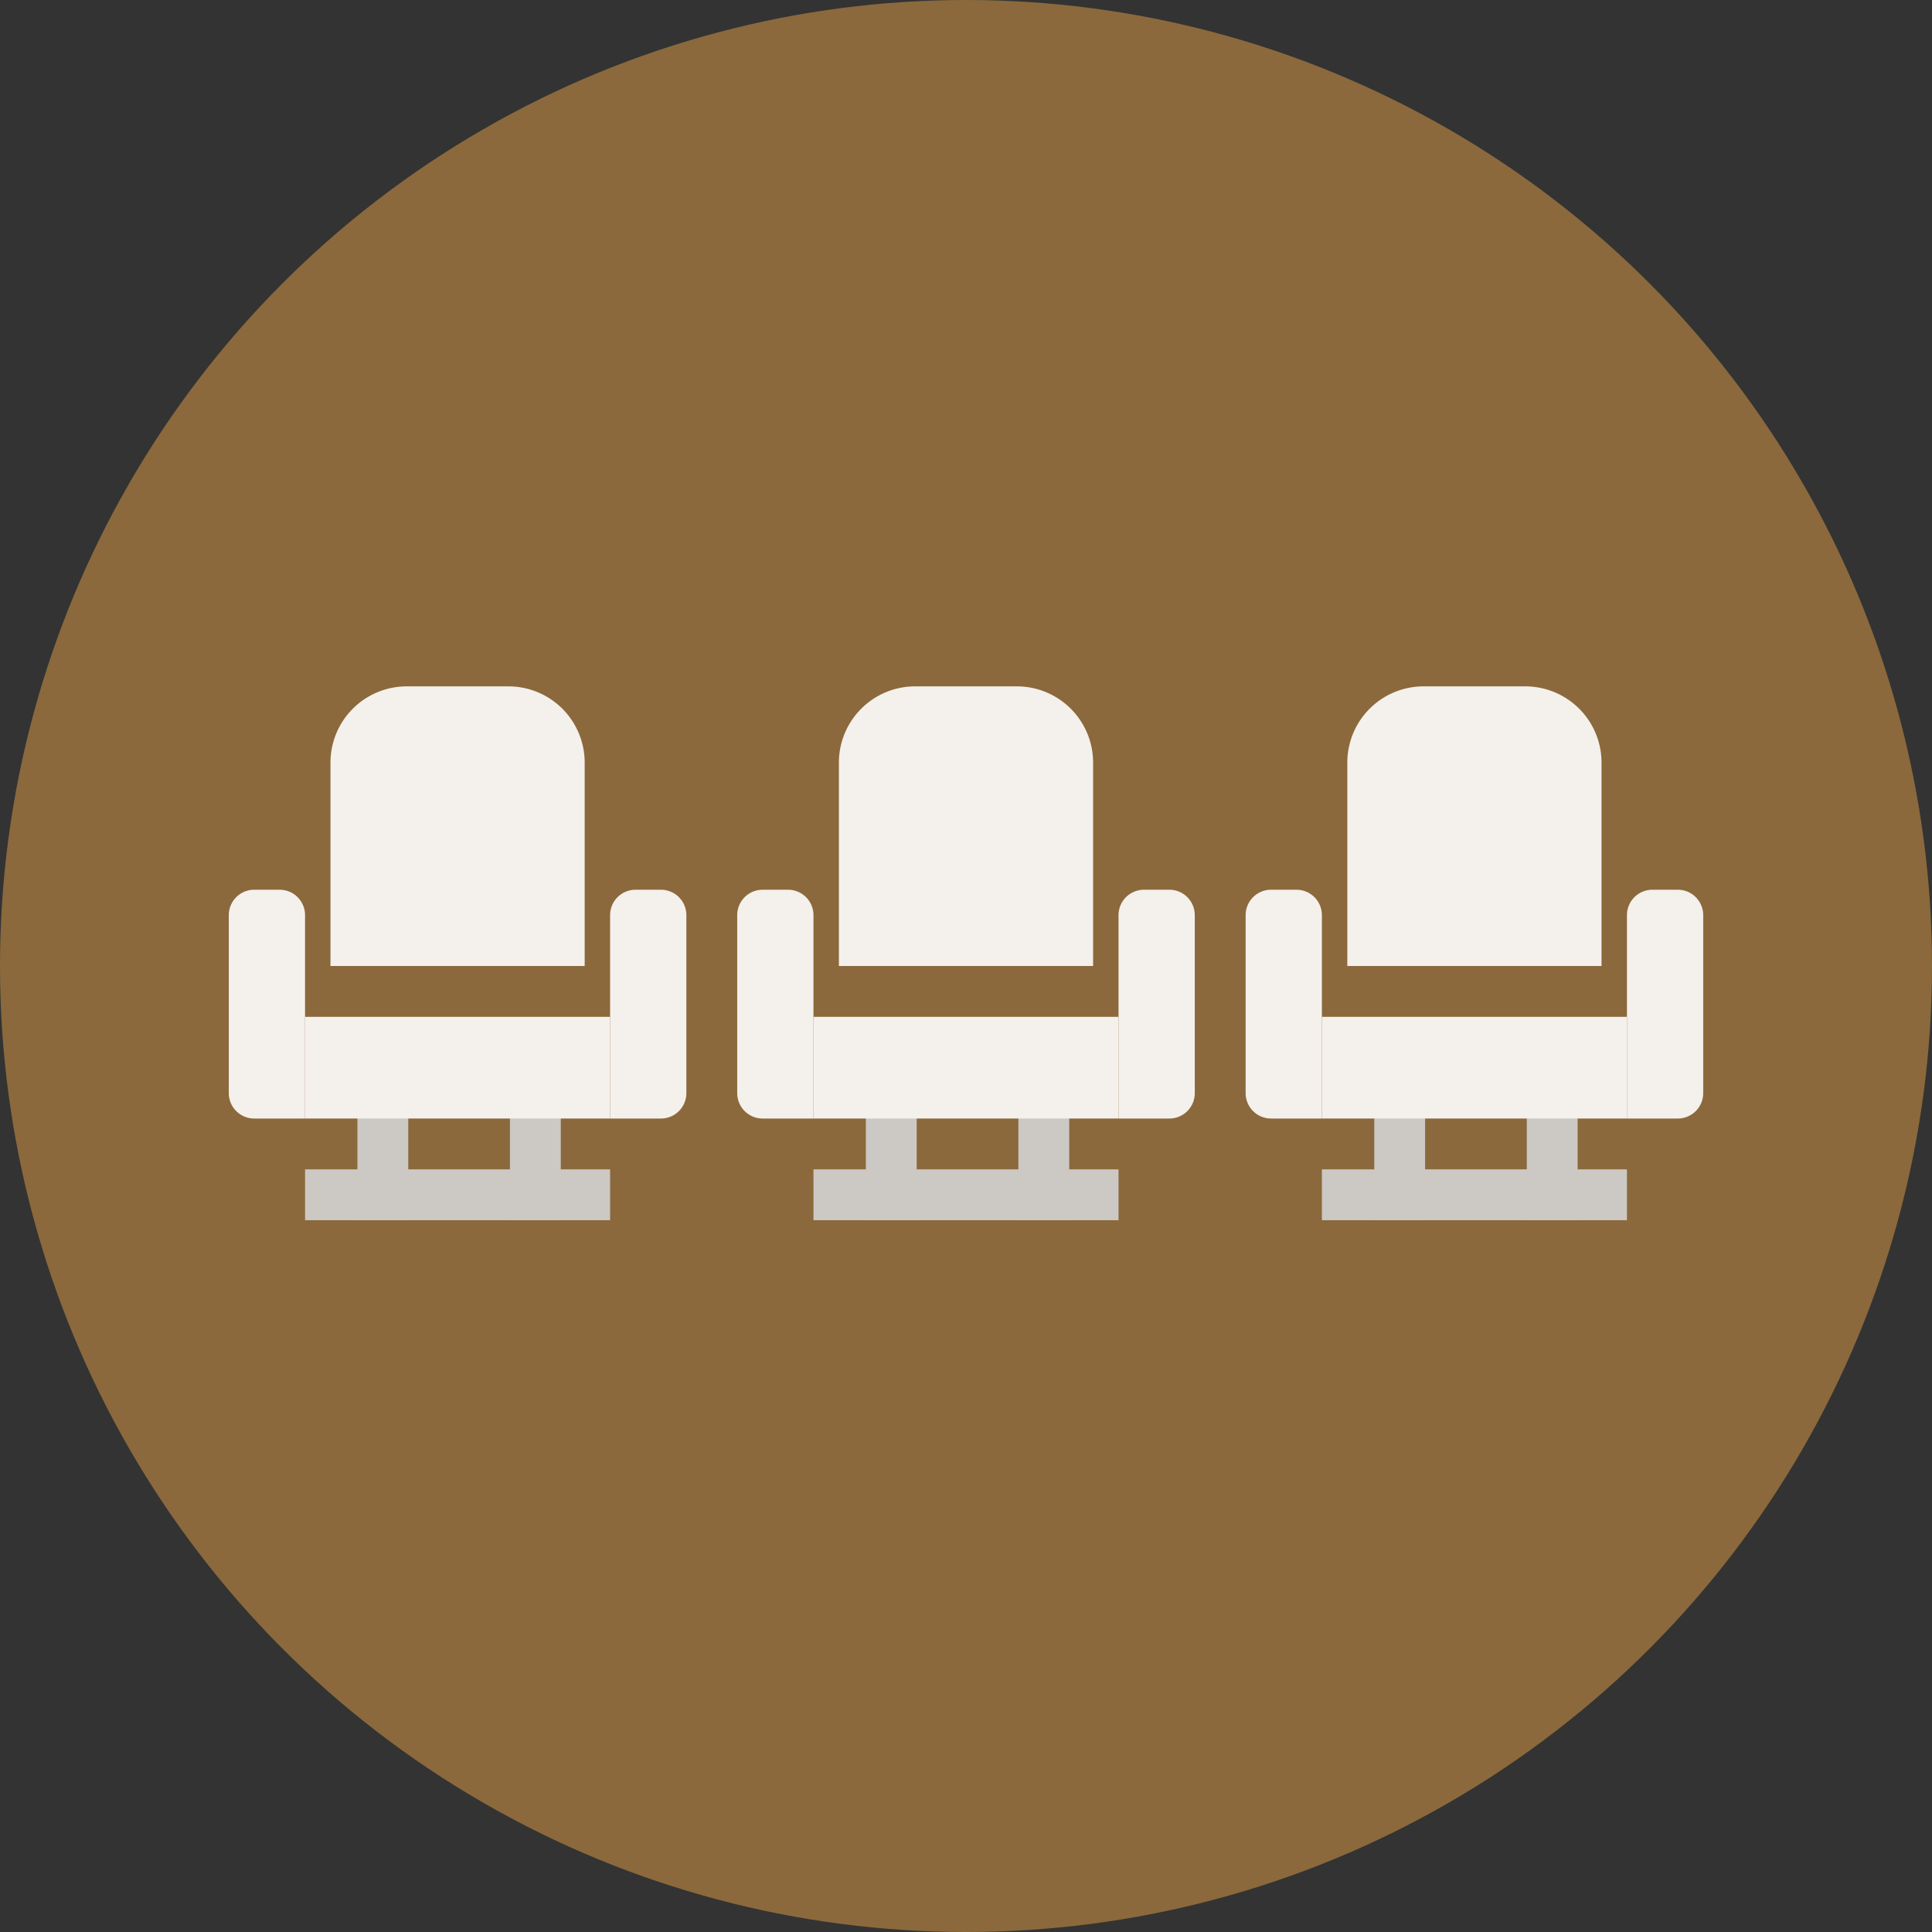
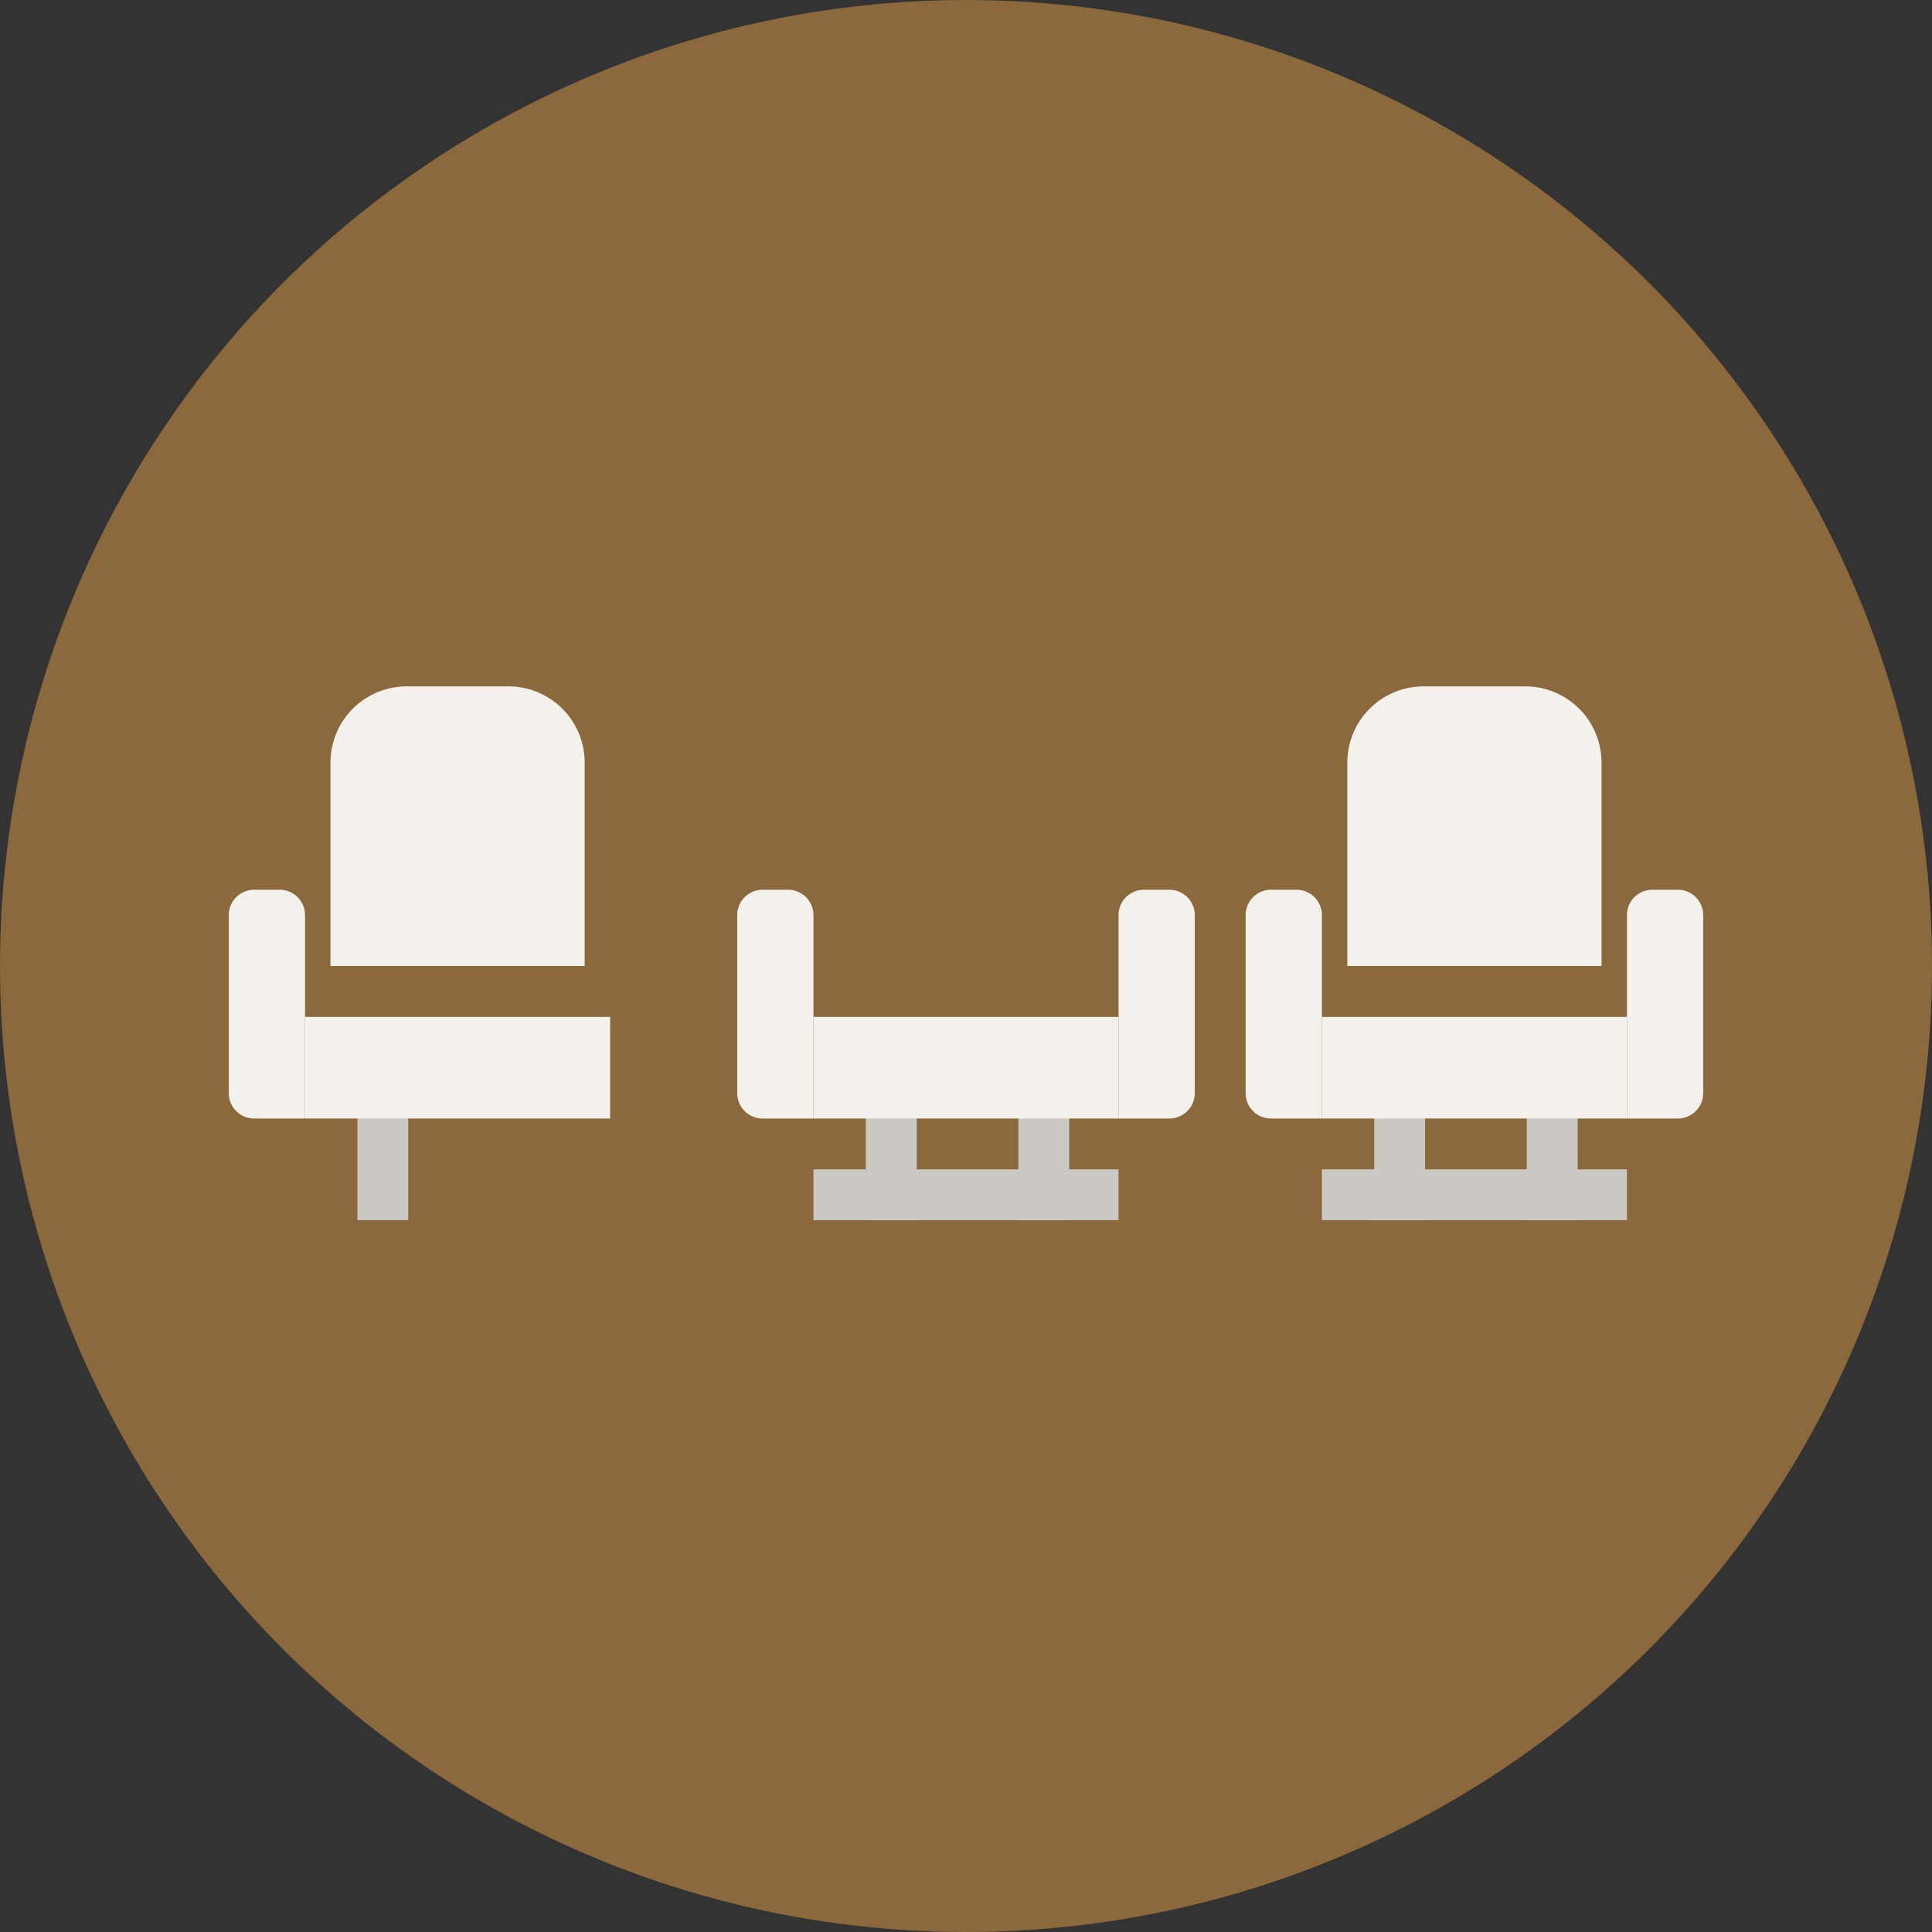
<svg xmlns="http://www.w3.org/2000/svg" viewBox="0 0 76 76">
  <rect x="0" y="0" width="76" height="76" fill="#333333" stroke="none" />
  <defs>
    <style>.cls-1{fill:#8b693c;}.cls-2{opacity:0.9;}.cls-3{fill:#d3d3d3;}.cls-4{fill:#fff;}</style>
  </defs>
  <g id="レイヤー_2" data-name="レイヤー 2">
    <g id="レイヤー_1-2" data-name="レイヤー 1">
      <circle class="cls-1" cx="38" cy="38" r="38" />
      <g class="cls-2">
        <rect class="cls-3" x="34.06" y="43" width="2" height="5" />
        <rect class="cls-3" x="40.06" y="43" width="2" height="5" />
        <rect class="cls-3" x="32" y="46" width="12" height="2" />
        <rect class="cls-4" x="32" y="40" width="12" height="4" />
-         <path class="cls-4" d="M36,27h4a3,3,0,0,1,3,3v8a0,0,0,0,1,0,0H33a0,0,0,0,1,0,0V30A3,3,0,0,1,36,27Z" />
        <path class="cls-4" d="M30,35h1a1,1,0,0,1,1,1v8a0,0,0,0,1,0,0H30a1,1,0,0,1-1-1V36A1,1,0,0,1,30,35Z" />
        <path class="cls-4" d="M45,35h1a1,1,0,0,1,1,1v7a1,1,0,0,1-1,1H44a0,0,0,0,1,0,0V36A1,1,0,0,1,45,35Z" />
      </g>
      <g class="cls-2">
        <rect class="cls-3" x="14.06" y="43" width="2" height="5" />
-         <rect class="cls-3" x="20.06" y="43" width="2" height="5" />
-         <rect class="cls-3" x="12" y="46" width="12" height="2" />
        <rect class="cls-4" x="12" y="40" width="12" height="4" />
        <path class="cls-4" d="M16,27h4a3,3,0,0,1,3,3v8a0,0,0,0,1,0,0H13a0,0,0,0,1,0,0V30A3,3,0,0,1,16,27Z" />
        <path class="cls-4" d="M10,35h1a1,1,0,0,1,1,1v8a0,0,0,0,1,0,0H10a1,1,0,0,1-1-1V36A1,1,0,0,1,10,35Z" />
-         <path class="cls-4" d="M25,35h1a1,1,0,0,1,1,1v7a1,1,0,0,1-1,1H24a0,0,0,0,1,0,0V36A1,1,0,0,1,25,35Z" />
      </g>
      <g class="cls-2">
        <rect class="cls-3" x="54.06" y="43" width="2" height="5" />
        <rect class="cls-3" x="60.06" y="43" width="2" height="5" />
        <rect class="cls-3" x="52" y="46" width="12" height="2" />
        <rect class="cls-4" x="52" y="40" width="12" height="4" />
        <path class="cls-4" d="M56,27h4a3,3,0,0,1,3,3v8a0,0,0,0,1,0,0H53a0,0,0,0,1,0,0V30A3,3,0,0,1,56,27Z" />
        <path class="cls-4" d="M50,35h1a1,1,0,0,1,1,1v8a0,0,0,0,1,0,0H50a1,1,0,0,1-1-1V36A1,1,0,0,1,50,35Z" />
        <path class="cls-4" d="M65,35h1a1,1,0,0,1,1,1v7a1,1,0,0,1-1,1H64a0,0,0,0,1,0,0V36A1,1,0,0,1,65,35Z" />
      </g>
    </g>
  </g>
</svg>